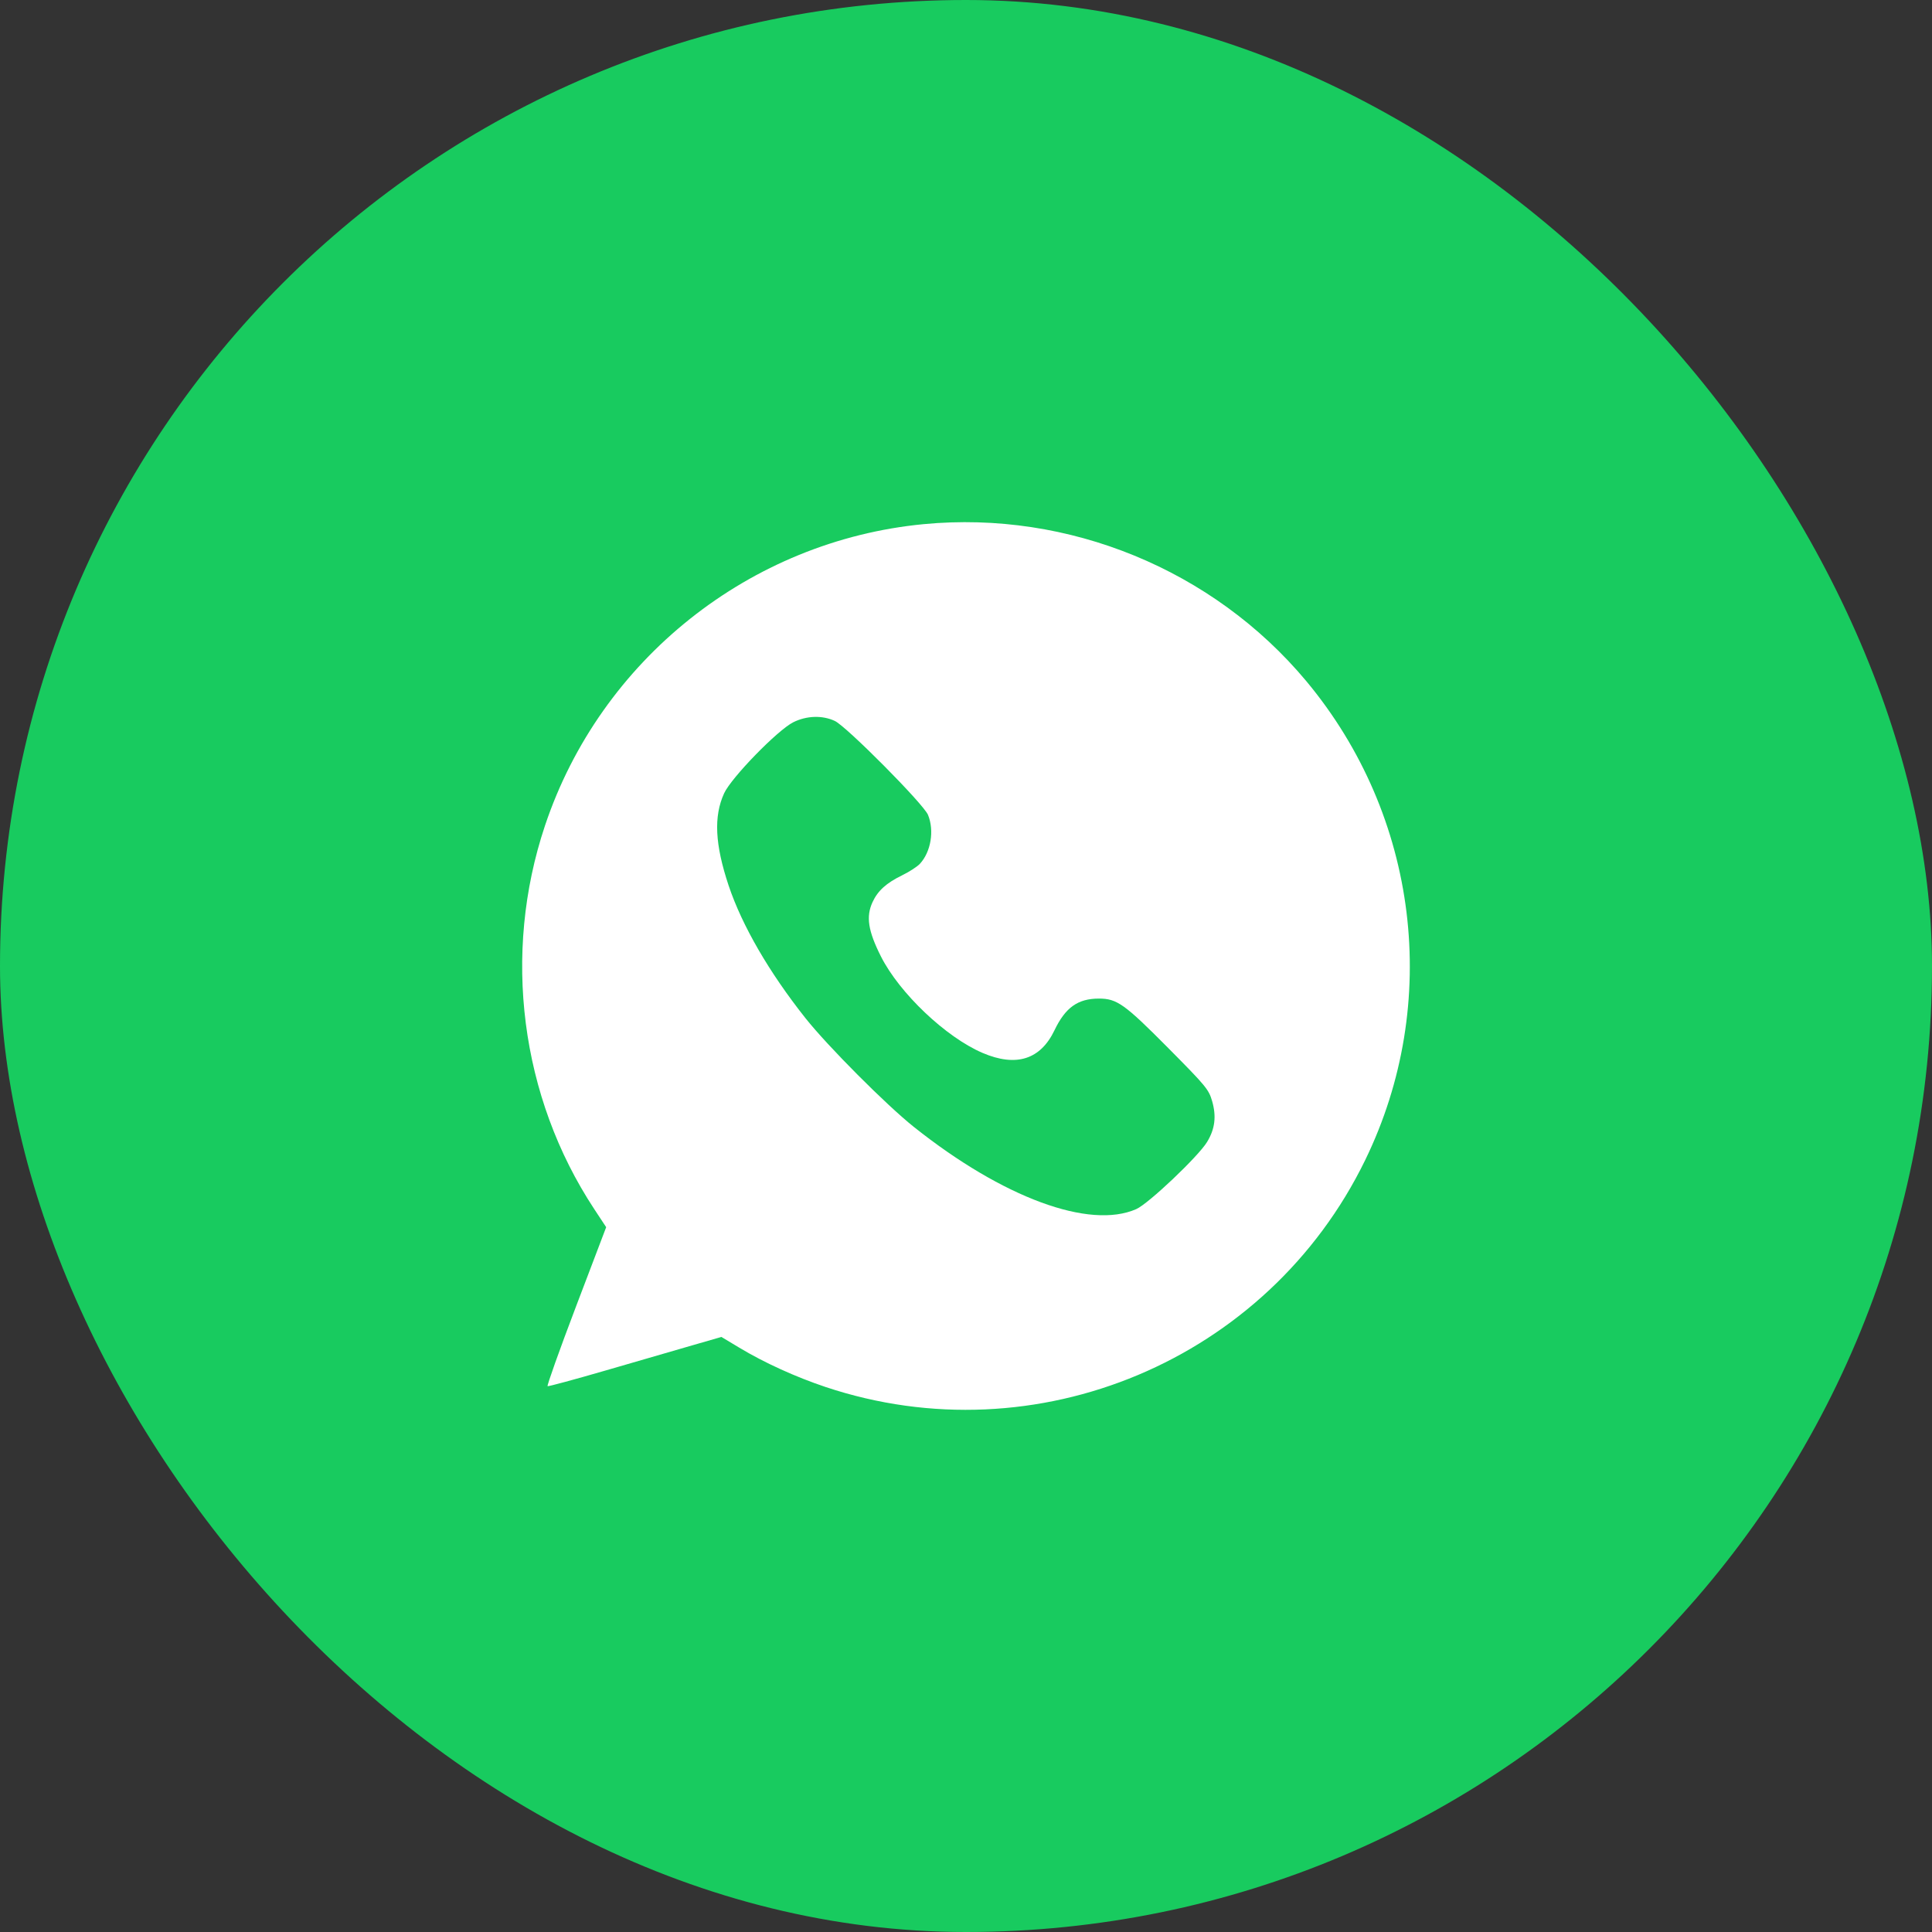
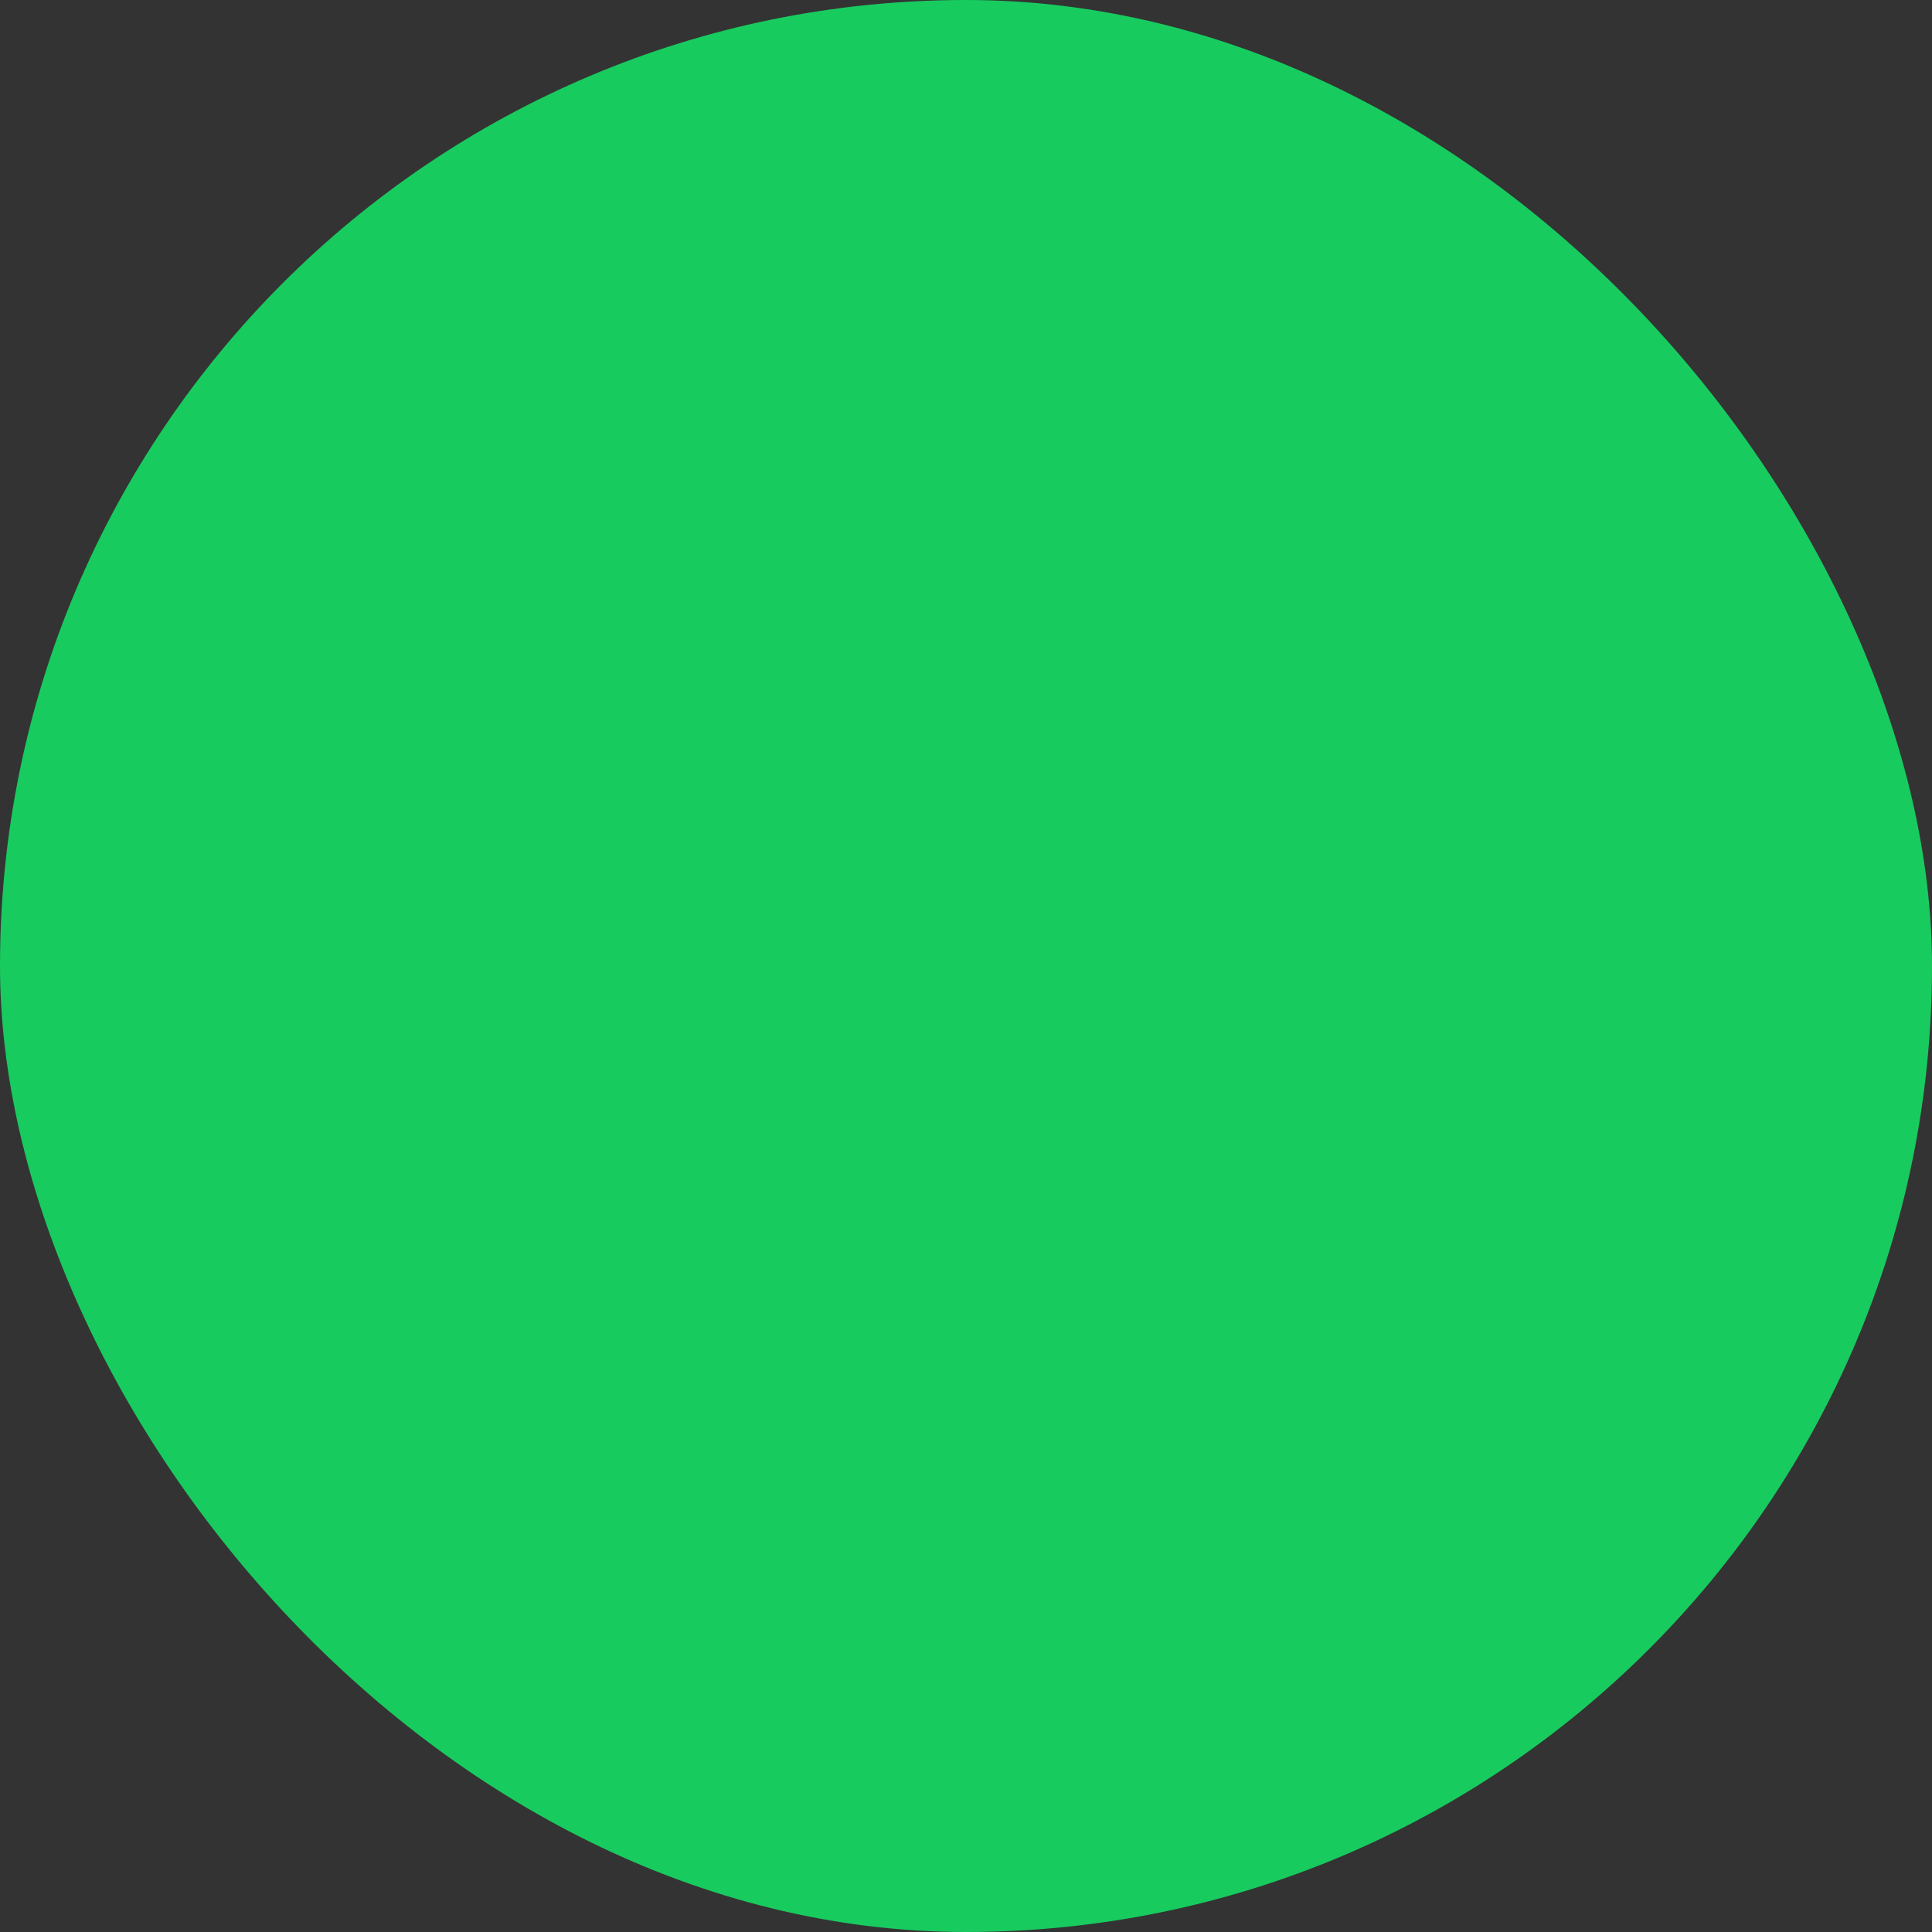
<svg xmlns="http://www.w3.org/2000/svg" width="37" height="37" viewBox="0 0 37 37" fill="none">
  <rect x="0" y="0" width="37" height="37" fill="#333333" stroke="none" />
  <rect width="37" height="37" rx="18.5" fill="#18CB5F" />
-   <path fill-rule="evenodd" clip-rule="evenodd" d="M17.69 10.038C14.362 10.356 11.5 12.634 10.437 15.812C9.615 18.269 9.966 21.007 11.379 23.153L11.609 23.502L11.032 25.019C10.715 25.852 10.47 26.541 10.487 26.547C10.505 26.554 11.011 26.417 11.613 26.242C12.214 26.067 12.956 25.852 13.261 25.764L13.816 25.604L14.159 25.81C14.638 26.098 15.233 26.369 15.809 26.562C19.85 27.912 24.278 26.051 26.145 22.217C27.609 19.21 27.167 15.621 25.015 13.042C23.233 10.909 20.465 9.773 17.69 10.038ZM15.988 13.807C16.212 13.912 17.686 15.397 17.772 15.605C17.896 15.906 17.829 16.315 17.616 16.544C17.565 16.598 17.413 16.697 17.277 16.763C16.974 16.911 16.811 17.058 16.71 17.277C16.582 17.554 16.624 17.828 16.872 18.319C17.227 19.021 18.114 19.863 18.816 20.164C19.459 20.44 19.926 20.293 20.195 19.73C20.404 19.294 20.642 19.124 21.046 19.124C21.391 19.124 21.538 19.229 22.371 20.069C23.095 20.799 23.148 20.863 23.213 21.085C23.298 21.379 23.269 21.62 23.117 21.87C22.948 22.148 21.995 23.052 21.762 23.155C20.866 23.551 19.205 22.938 17.504 21.584C16.975 21.163 15.853 20.037 15.425 19.498C14.728 18.619 14.211 17.726 13.954 16.959C13.692 16.173 13.665 15.635 13.868 15.192C14.006 14.892 14.893 13.981 15.192 13.832C15.447 13.705 15.749 13.695 15.988 13.807Z" fill="white" />
</svg>